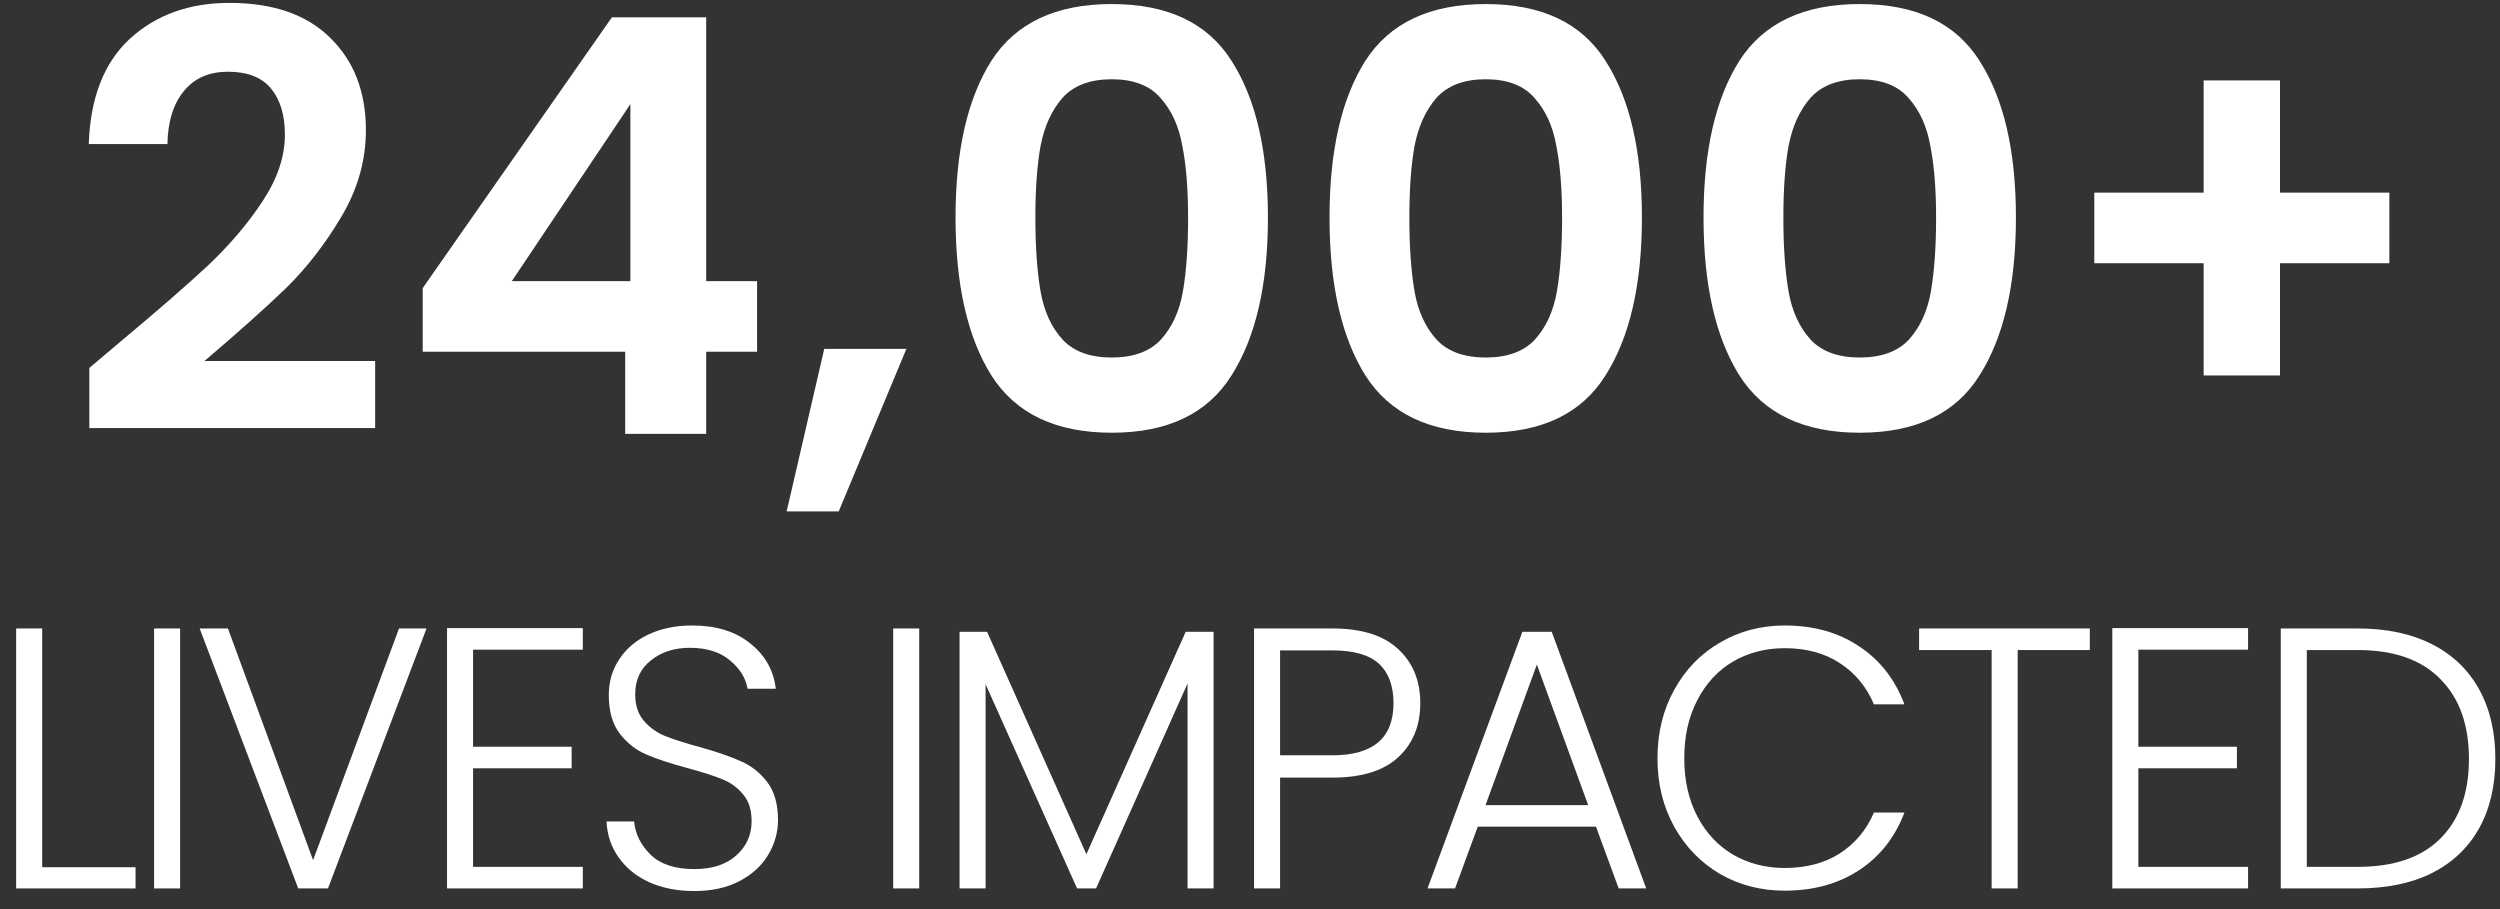
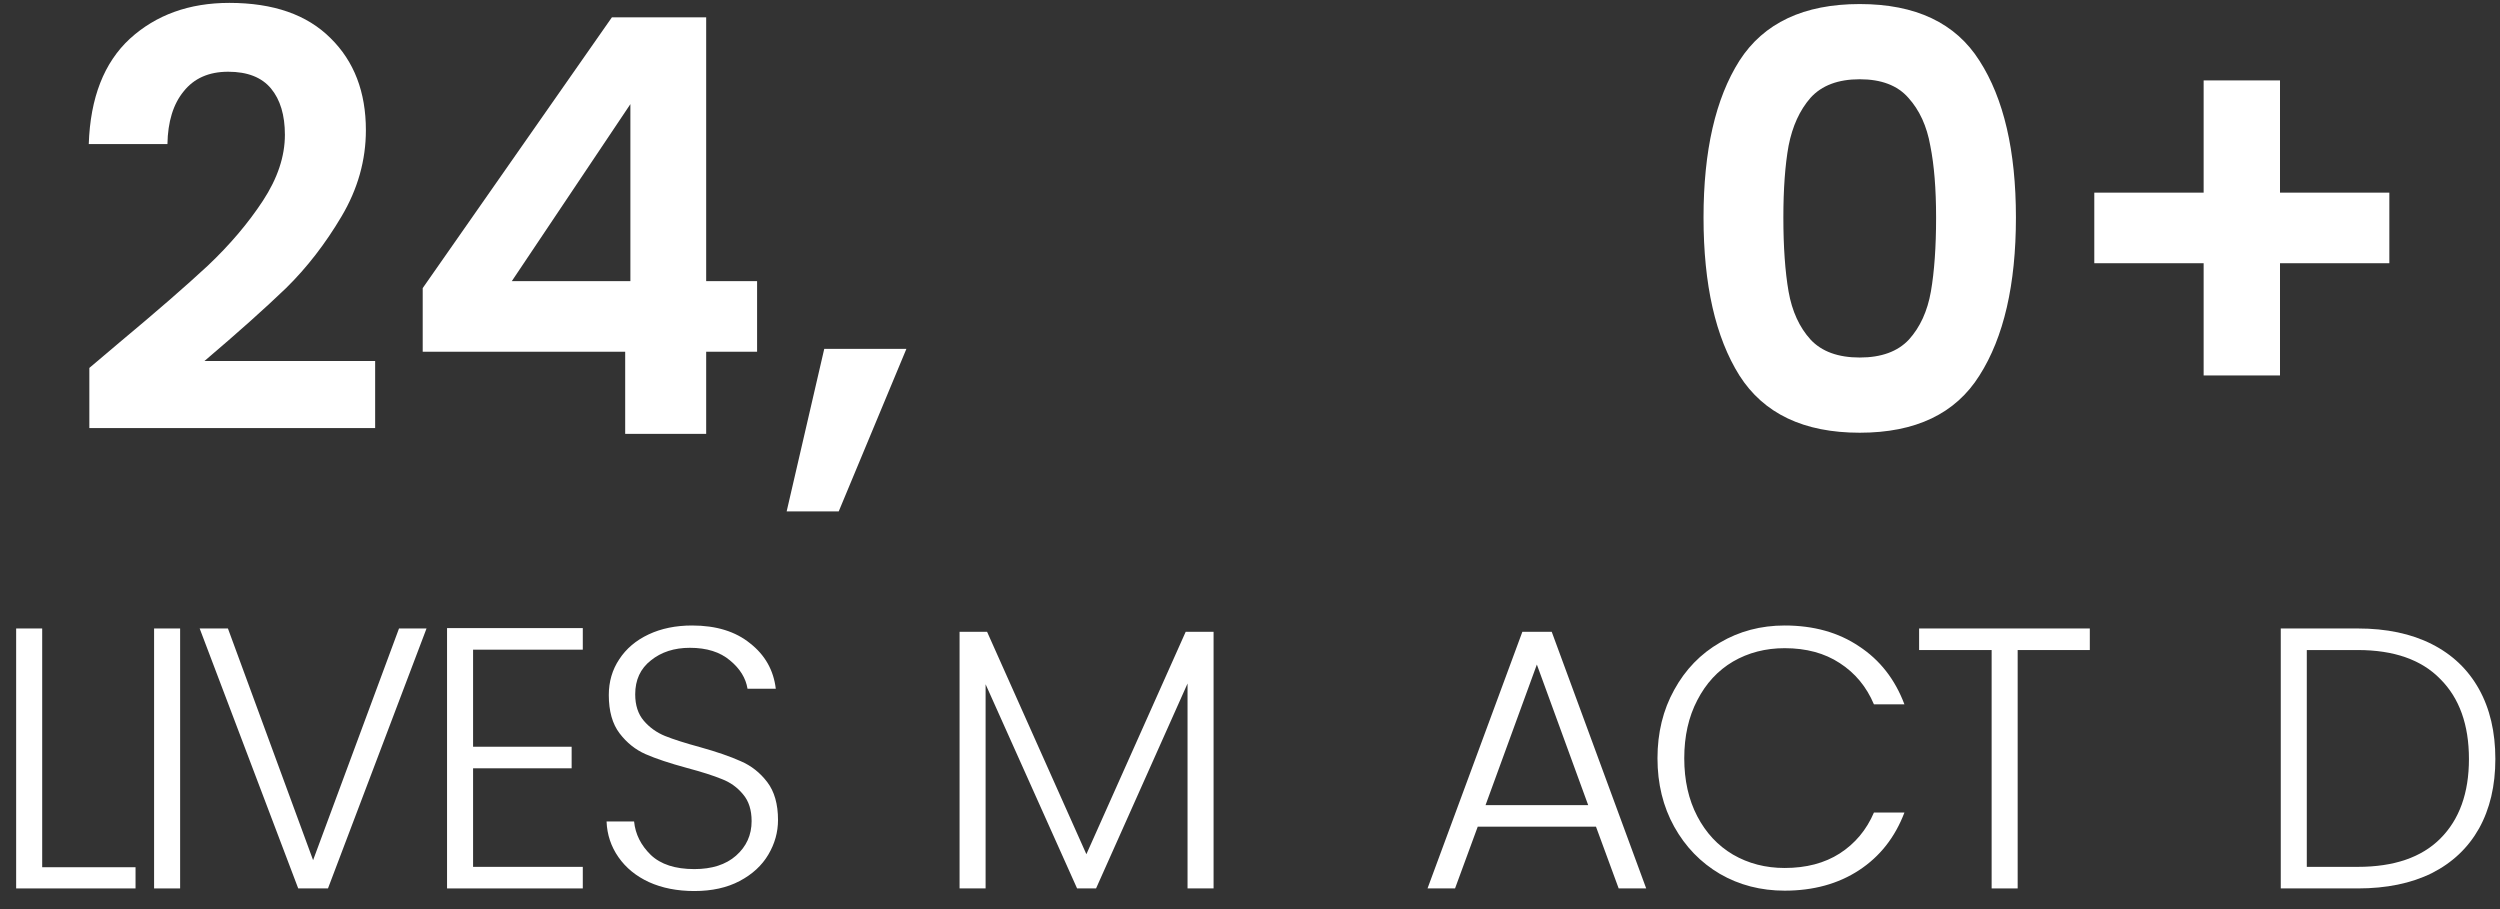
<svg xmlns="http://www.w3.org/2000/svg" width="121" height="44" viewBox="0 0 121 44" fill="none">
  <rect x="0" y="0" width="121" height="44" fill="#333333" stroke="none" />
  <path d="M5.78 16.576C7.572 15.083 9 13.841 10.065 12.852C11.129 11.844 12.015 10.799 12.725 9.716C13.434 8.633 13.789 7.569 13.789 6.524C13.789 5.572 13.565 4.825 13.117 4.284C12.668 3.743 11.978 3.472 11.044 3.472C10.111 3.472 9.392 3.789 8.888 4.424C8.384 5.04 8.123 5.889 8.104 6.972H4.296C4.371 4.732 5.034 3.033 6.284 1.876C7.554 0.719 9.159 0.14 11.101 0.14C13.229 0.14 14.862 0.709 16 1.848C17.139 2.968 17.709 4.452 17.709 6.3C17.709 7.756 17.317 9.147 16.532 10.472C15.748 11.797 14.852 12.955 13.845 13.944C12.836 14.915 11.521 16.091 9.896 17.472H18.157V20.72H4.324V17.808L5.78 16.576Z" fill="white" />
  <path d="M20.459 17.024V13.944L29.615 0.84H34.179V13.608H36.643V17.024H34.179V21H30.259V17.024H20.459ZM30.511 5.04L24.771 13.608H30.511V5.04Z" fill="white" />
  <path d="M43.87 16.884L40.594 24.752H38.074L39.894 16.884H43.87Z" fill="white" />
-   <path d="M46.248 10.528C46.248 7.299 46.826 4.769 47.984 2.94C49.16 1.111 51.101 0.196 53.808 0.196C56.514 0.196 58.446 1.111 59.604 2.94C60.78 4.769 61.368 7.299 61.368 10.528C61.368 13.776 60.78 16.324 59.604 18.172C58.446 20.02 56.514 20.944 53.808 20.944C51.101 20.944 49.16 20.02 47.984 18.172C46.826 16.324 46.248 13.776 46.248 10.528ZM57.504 10.528C57.504 9.147 57.41 7.989 57.224 7.056C57.056 6.104 56.701 5.329 56.16 4.732C55.637 4.135 54.853 3.836 53.808 3.836C52.762 3.836 51.969 4.135 51.428 4.732C50.905 5.329 50.55 6.104 50.364 7.056C50.196 7.989 50.112 9.147 50.112 10.528C50.112 11.947 50.196 13.141 50.364 14.112C50.532 15.064 50.886 15.839 51.428 16.436C51.969 17.015 52.762 17.304 53.808 17.304C54.853 17.304 55.646 17.015 56.188 16.436C56.729 15.839 57.084 15.064 57.252 14.112C57.42 13.141 57.504 11.947 57.504 10.528Z" fill="white" />
-   <path d="M64.349 10.528C64.349 7.299 64.928 4.769 66.085 2.94C67.261 1.111 69.203 0.196 71.909 0.196C74.616 0.196 76.548 1.111 77.705 2.94C78.881 4.769 79.469 7.299 79.469 10.528C79.469 13.776 78.881 16.324 77.705 18.172C76.548 20.02 74.616 20.944 71.909 20.944C69.203 20.944 67.261 20.02 66.085 18.172C64.928 16.324 64.349 13.776 64.349 10.528ZM75.605 10.528C75.605 9.147 75.512 7.989 75.325 7.056C75.157 6.104 74.803 5.329 74.261 4.732C73.739 4.135 72.955 3.836 71.909 3.836C70.864 3.836 70.071 4.135 69.529 4.732C69.007 5.329 68.652 6.104 68.465 7.056C68.297 7.989 68.213 9.147 68.213 10.528C68.213 11.947 68.297 13.141 68.465 14.112C68.633 15.064 68.988 15.839 69.529 16.436C70.071 17.015 70.864 17.304 71.909 17.304C72.955 17.304 73.748 17.015 74.289 16.436C74.831 15.839 75.185 15.064 75.353 14.112C75.521 13.141 75.605 11.947 75.605 10.528Z" fill="white" />
  <path d="M82.451 10.528C82.451 7.299 83.029 4.769 84.187 2.94C85.363 1.111 87.304 0.196 90.011 0.196C92.718 0.196 94.65 1.111 95.807 2.94C96.983 4.769 97.571 7.299 97.571 10.528C97.571 13.776 96.983 16.324 95.807 18.172C94.65 20.02 92.718 20.944 90.011 20.944C87.304 20.944 85.363 20.02 84.187 18.172C83.029 16.324 82.451 13.776 82.451 10.528ZM93.707 10.528C93.707 9.147 93.614 7.989 93.427 7.056C93.259 6.104 92.904 5.329 92.363 4.732C91.84 4.135 91.056 3.836 90.011 3.836C88.966 3.836 88.172 4.135 87.631 4.732C87.108 5.329 86.754 6.104 86.567 7.056C86.399 7.989 86.315 9.147 86.315 10.528C86.315 11.947 86.399 13.141 86.567 14.112C86.735 15.064 87.09 15.839 87.631 16.436C88.172 17.015 88.966 17.304 90.011 17.304C91.056 17.304 91.85 17.015 92.391 16.436C92.932 15.839 93.287 15.064 93.455 14.112C93.623 13.141 93.707 11.947 93.707 10.528Z" fill="white" />
  <path d="M115.644 12.74H110.352V18.172H106.656V12.74H101.364V9.324H106.656V3.892H110.352V9.324H115.644V12.74Z" fill="white" />
  <path d="M2.042 41.974H6.56V43H0.782V30.418H2.042V41.974Z" fill="white" />
  <path d="M8.718 30.418V43H7.458V30.418H8.718Z" fill="white" />
  <path d="M20.644 30.418L15.874 43H14.434L9.664 30.418H11.032L15.154 41.632L19.312 30.418H20.644Z" fill="white" />
  <path d="M22.897 31.444V36.142H27.667V37.186H22.897V41.956H28.207V43H21.637V30.4H28.207V31.444H22.897Z" fill="white" />
  <path d="M33.606 43.126C32.778 43.126 32.046 42.982 31.41 42.694C30.786 42.406 30.294 42.004 29.934 41.488C29.574 40.972 29.382 40.396 29.358 39.76H30.69C30.75 40.372 31.02 40.912 31.5 41.38C31.98 41.836 32.682 42.064 33.606 42.064C34.458 42.064 35.13 41.848 35.622 41.416C36.126 40.972 36.378 40.414 36.378 39.742C36.378 39.202 36.24 38.77 35.964 38.446C35.688 38.11 35.346 37.864 34.938 37.708C34.53 37.54 33.966 37.36 33.246 37.168C32.406 36.94 31.74 36.718 31.248 36.502C30.756 36.286 30.336 35.95 29.988 35.494C29.64 35.038 29.466 34.42 29.466 33.64C29.466 32.992 29.634 32.416 29.97 31.912C30.306 31.396 30.78 30.994 31.392 30.706C32.004 30.418 32.706 30.274 33.498 30.274C34.662 30.274 35.598 30.562 36.306 31.138C37.026 31.702 37.44 32.434 37.548 33.334H36.18C36.096 32.818 35.814 32.362 35.334 31.966C34.854 31.558 34.206 31.354 33.39 31.354C32.634 31.354 32.004 31.558 31.5 31.966C30.996 32.362 30.744 32.908 30.744 33.604C30.744 34.132 30.882 34.558 31.158 34.882C31.434 35.206 31.776 35.452 32.184 35.62C32.604 35.788 33.168 35.968 33.876 36.16C34.692 36.388 35.352 36.616 35.856 36.844C36.36 37.06 36.786 37.396 37.134 37.852C37.482 38.308 37.656 38.92 37.656 39.688C37.656 40.276 37.5 40.834 37.188 41.362C36.876 41.89 36.414 42.316 35.802 42.64C35.19 42.964 34.458 43.126 33.606 43.126Z" fill="white" />
-   <path d="M44.49 30.418V43H43.23V30.418H44.49Z" fill="white" />
  <path d="M58.737 30.58V43H57.477V33.082L53.049 43H52.131L47.703 33.118V43H46.443V30.58H47.775L52.581 41.344L57.387 30.58H58.737Z" fill="white" />
-   <path d="M68.742 34.036C68.742 35.116 68.388 35.986 67.68 36.646C66.972 37.306 65.909 37.636 64.493 37.636H61.956V43H60.696V30.418H64.493C65.897 30.418 66.954 30.748 67.662 31.408C68.382 32.068 68.742 32.944 68.742 34.036ZM64.493 36.556C66.462 36.556 67.445 35.716 67.445 34.036C67.445 33.196 67.212 32.56 66.743 32.128C66.275 31.696 65.525 31.48 64.493 31.48H61.956V36.556H64.493Z" fill="white" />
  <path d="M77.246 40.012H71.522L70.424 43H69.092L73.682 30.58H75.104L79.676 43H78.344L77.246 40.012ZM76.868 38.968L74.384 32.164L71.9 38.968H76.868Z" fill="white" />
  <path d="M80.222 36.7C80.222 35.464 80.492 34.36 81.032 33.388C81.572 32.404 82.31 31.642 83.246 31.102C84.182 30.55 85.226 30.274 86.378 30.274C87.782 30.274 88.982 30.61 89.978 31.282C90.986 31.942 91.718 32.878 92.174 34.09H90.698C90.338 33.238 89.786 32.572 89.042 32.092C88.31 31.612 87.422 31.372 86.378 31.372C85.454 31.372 84.62 31.588 83.876 32.02C83.144 32.452 82.568 33.076 82.148 33.892C81.728 34.696 81.518 35.632 81.518 36.7C81.518 37.768 81.728 38.704 82.148 39.508C82.568 40.312 83.144 40.93 83.876 41.362C84.62 41.794 85.454 42.01 86.378 42.01C87.422 42.01 88.31 41.776 89.042 41.308C89.786 40.828 90.338 40.168 90.698 39.328H92.174C91.718 40.528 90.986 41.458 89.978 42.118C88.97 42.778 87.77 43.108 86.378 43.108C85.226 43.108 84.182 42.838 83.246 42.298C82.31 41.746 81.572 40.984 81.032 40.012C80.492 39.04 80.222 37.936 80.222 36.7Z" fill="white" />
  <path d="M101.147 30.418V31.462H97.655V43H96.395V31.462H92.885V30.418H101.147Z" fill="white" />
-   <path d="M103.496 31.444V36.142H108.266V37.186H103.496V41.956H108.806V43H102.236V30.4H108.806V31.444H103.496Z" fill="white" />
  <path d="M114.115 30.418C115.507 30.418 116.701 30.67 117.697 31.174C118.693 31.678 119.455 32.404 119.983 33.352C120.511 34.3 120.775 35.428 120.775 36.736C120.775 38.032 120.511 39.154 119.983 40.102C119.455 41.038 118.693 41.758 117.697 42.262C116.701 42.754 115.507 43 114.115 43H110.389V30.418H114.115ZM114.115 41.956C115.867 41.956 117.199 41.5 118.111 40.588C119.035 39.664 119.497 38.38 119.497 36.736C119.497 35.08 119.035 33.79 118.111 32.866C117.199 31.93 115.867 31.462 114.115 31.462H111.649V41.956H114.115Z" fill="white" />
</svg>